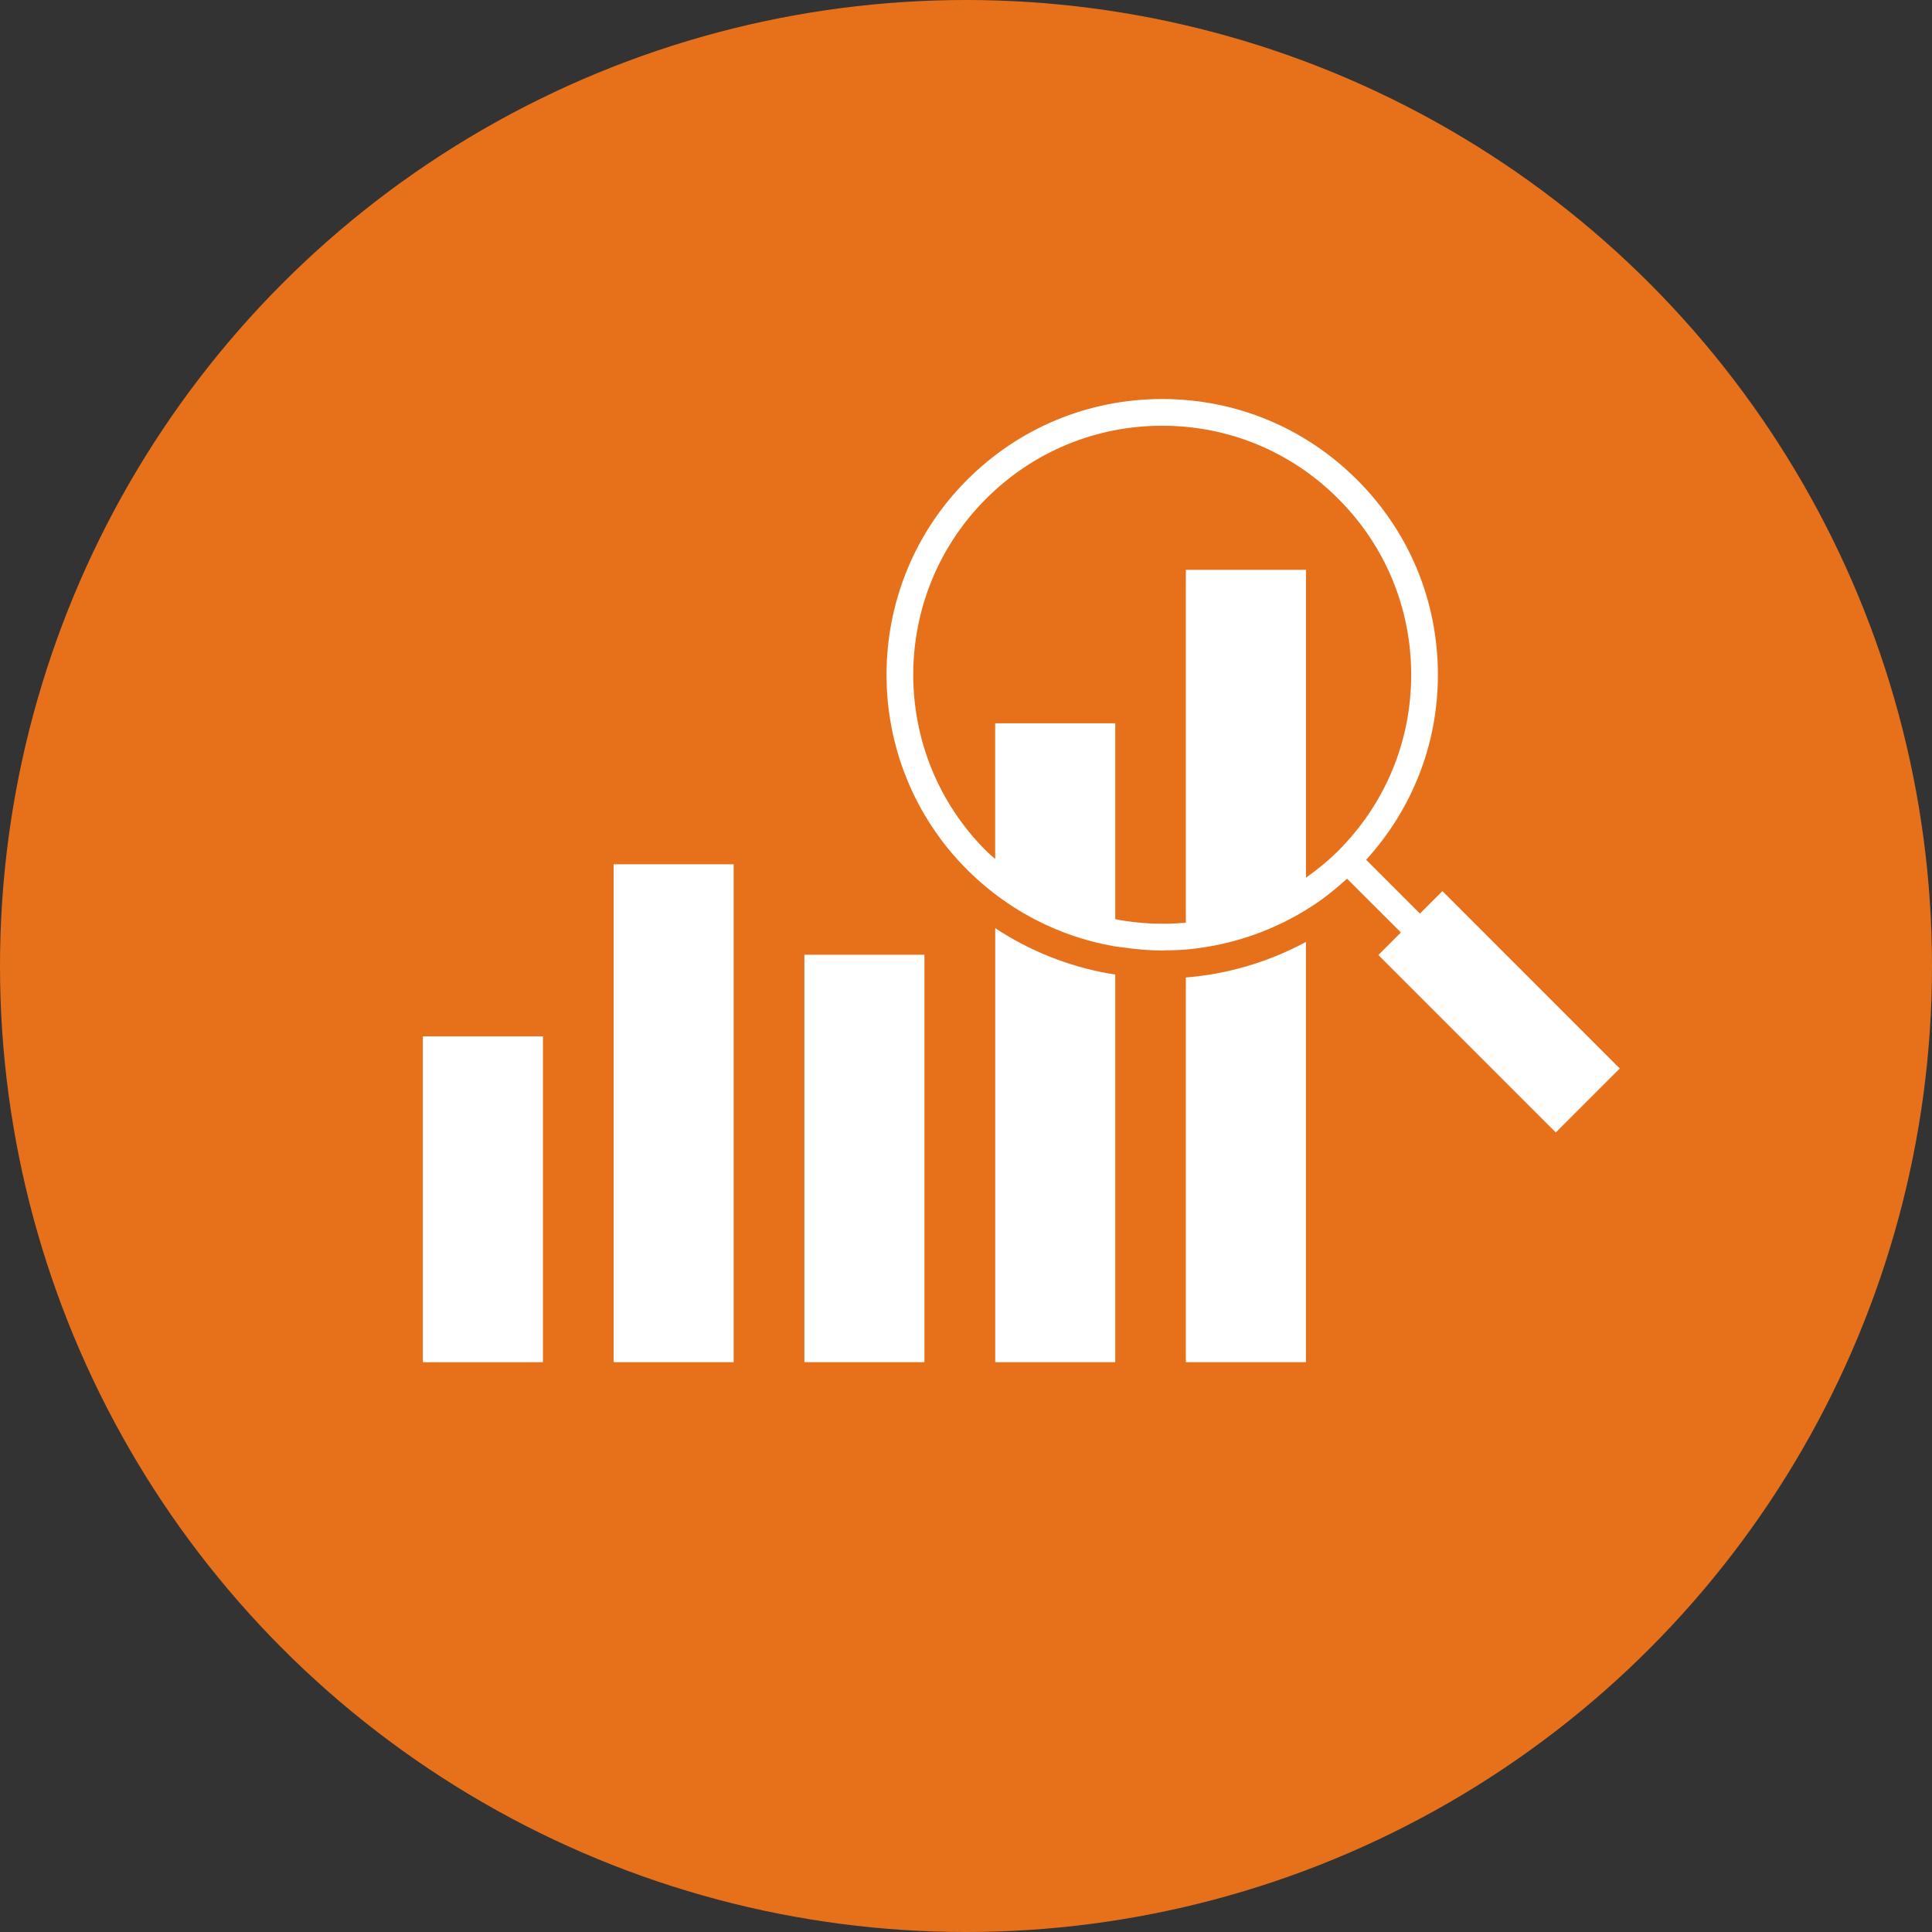
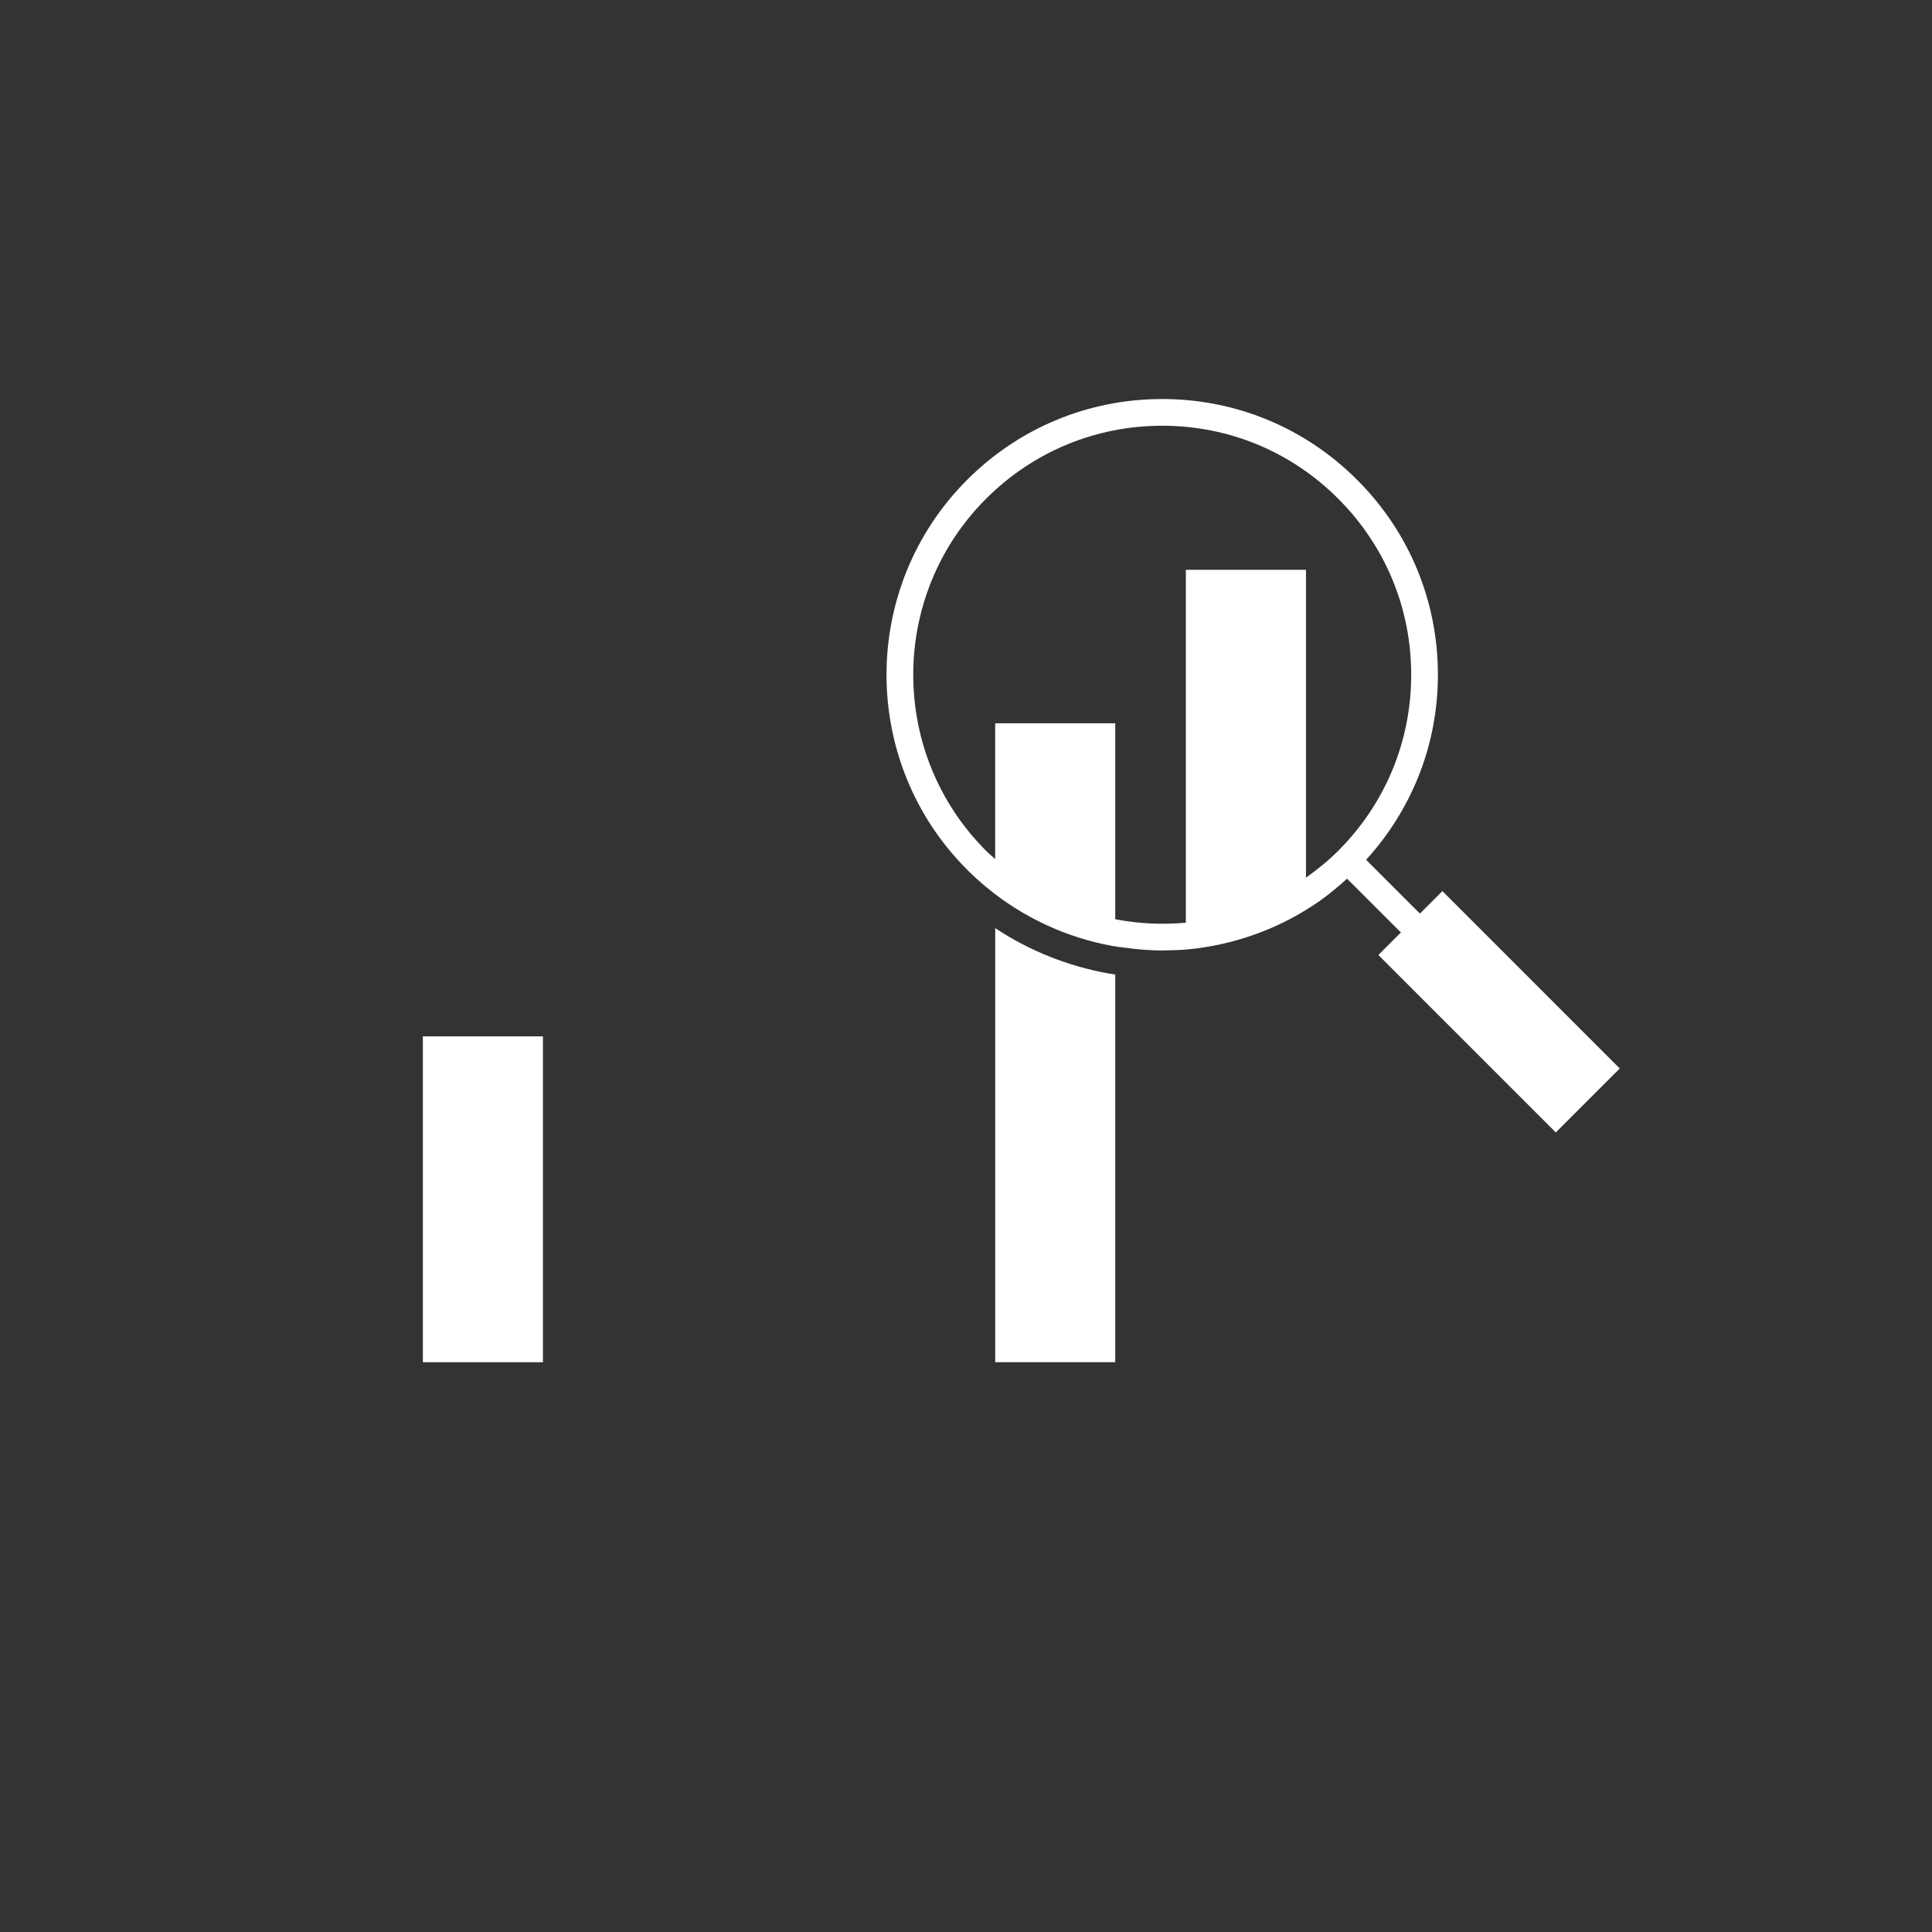
<svg xmlns="http://www.w3.org/2000/svg" width="39" height="39" viewBox="0 0 39 39" fill="none">
  <rect x="0" y="0" width="39" height="39" fill="#333333" stroke="none" />
-   <circle cx="19.5" cy="19.5" r="19.5" fill="#E7711B" />
  <path d="M8.536 20.92H10.96V27.498H8.536V20.92Z" fill="white" />
-   <path d="M12.387 17.447H14.81V27.497H12.387V17.447Z" fill="white" />
-   <path d="M16.238 19.273H18.661V27.497H16.238V19.273Z" fill="white" />
-   <path d="M23.938 19.731V27.498H26.362V19.014C25.623 19.412 24.825 19.65 24.013 19.725C23.99 19.729 23.962 19.729 23.938 19.731L23.938 19.731Z" fill="white" />
+   <path d="M12.387 17.447H14.81H12.387V17.447Z" fill="white" />
  <path d="M20.09 18.735V27.498H22.513V19.671C22.462 19.665 22.415 19.656 22.363 19.648C21.569 19.504 20.792 19.201 20.09 18.736L20.09 18.735Z" fill="white" />
  <path d="M29.118 17.987L28.663 18.442L27.577 17.356C28.511 16.33 29.026 15.017 29.026 13.621C29.026 12.134 28.448 10.737 27.395 9.686C26.344 8.634 24.947 8.055 23.46 8.055C21.973 8.055 20.575 8.634 19.523 9.686C17.353 11.856 17.353 15.386 19.523 17.556C19.65 17.683 19.783 17.803 19.915 17.912C20.644 18.517 21.525 18.927 22.463 19.097C22.54 19.111 22.619 19.118 22.697 19.129C22.95 19.164 23.207 19.187 23.467 19.187C23.49 19.187 23.514 19.185 23.537 19.184C23.678 19.183 23.82 19.178 23.962 19.166C24.871 19.082 25.752 18.775 26.508 18.276C26.748 18.12 26.974 17.935 27.192 17.737L28.279 18.823L27.824 19.278L31.406 22.86L32.697 21.569L29.115 17.986L29.118 17.987ZM26.363 17.715V11.502H23.938V18.626C23.931 18.627 23.923 18.628 23.916 18.628C23.456 18.667 23.001 18.646 22.561 18.565C22.545 18.561 22.53 18.558 22.513 18.555V14.601H20.089V17.34C20.028 17.285 19.965 17.234 19.905 17.174C17.945 15.215 17.945 12.027 19.905 10.068C20.855 9.118 22.117 8.594 23.46 8.594C24.804 8.594 26.064 9.116 27.014 10.068C27.964 11.017 28.487 12.278 28.487 13.621C28.487 14.964 27.964 16.225 27.014 17.174C26.811 17.378 26.591 17.555 26.362 17.717L26.363 17.715Z" fill="white" />
</svg>